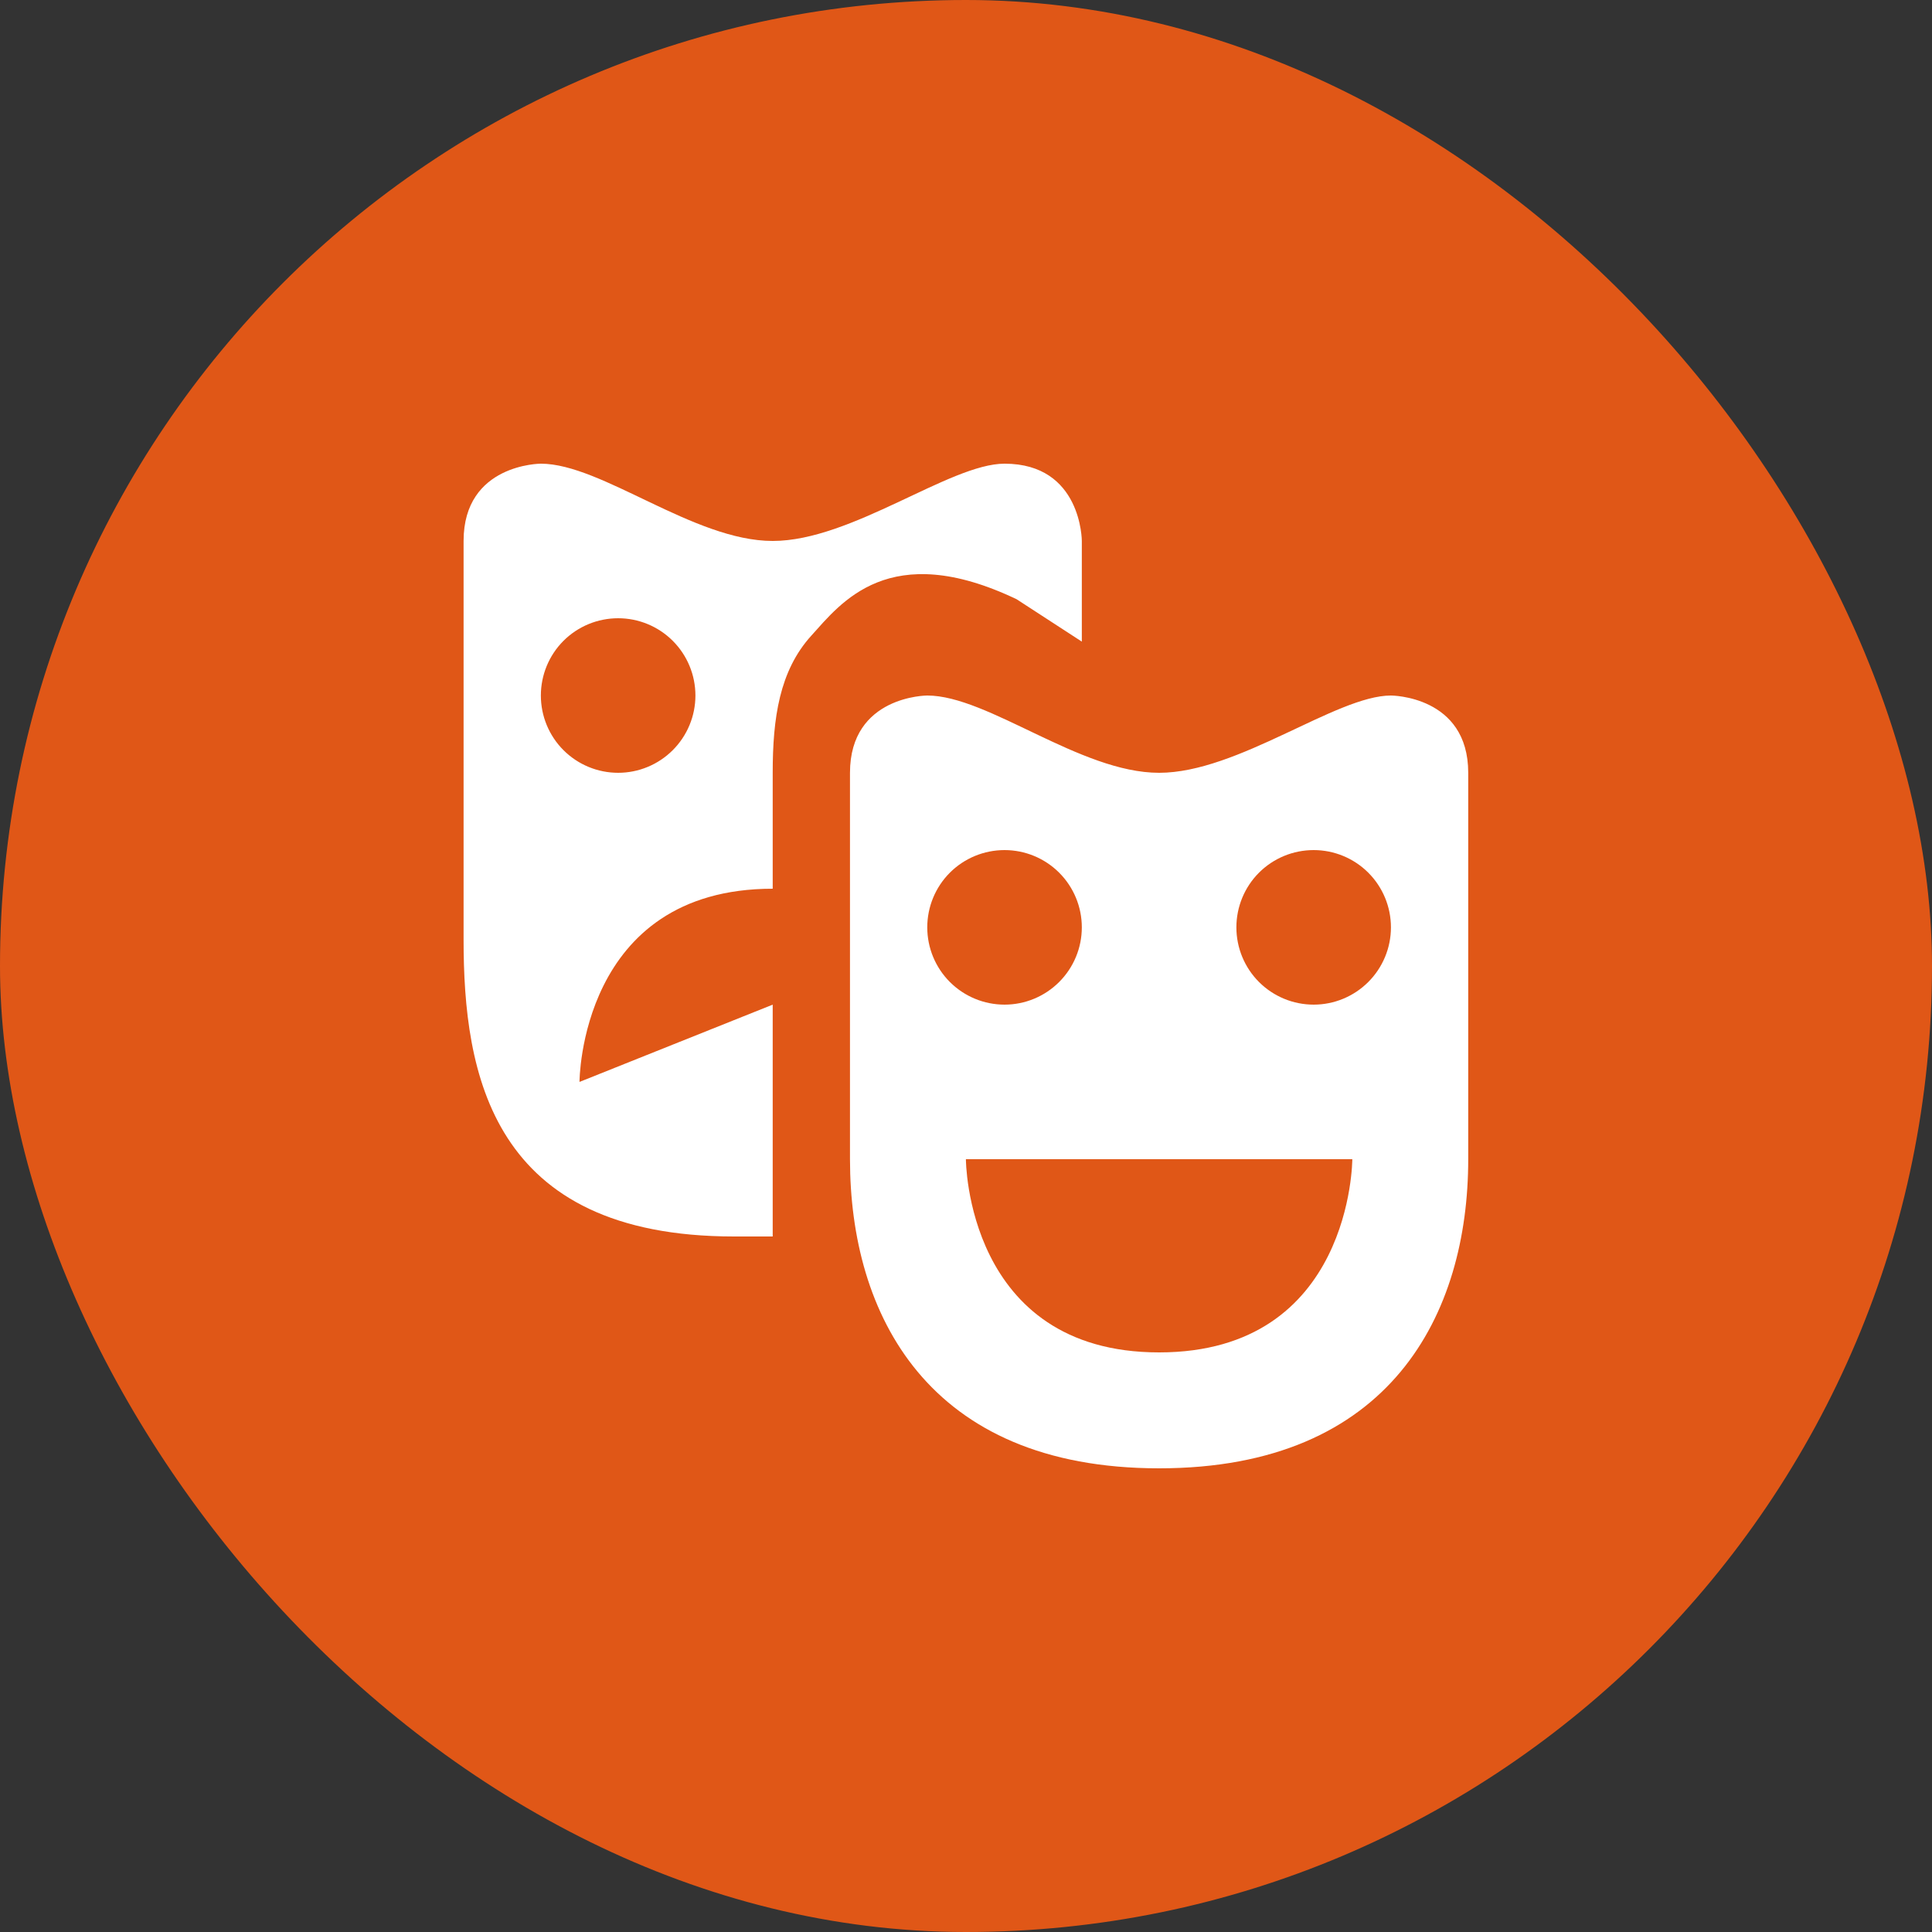
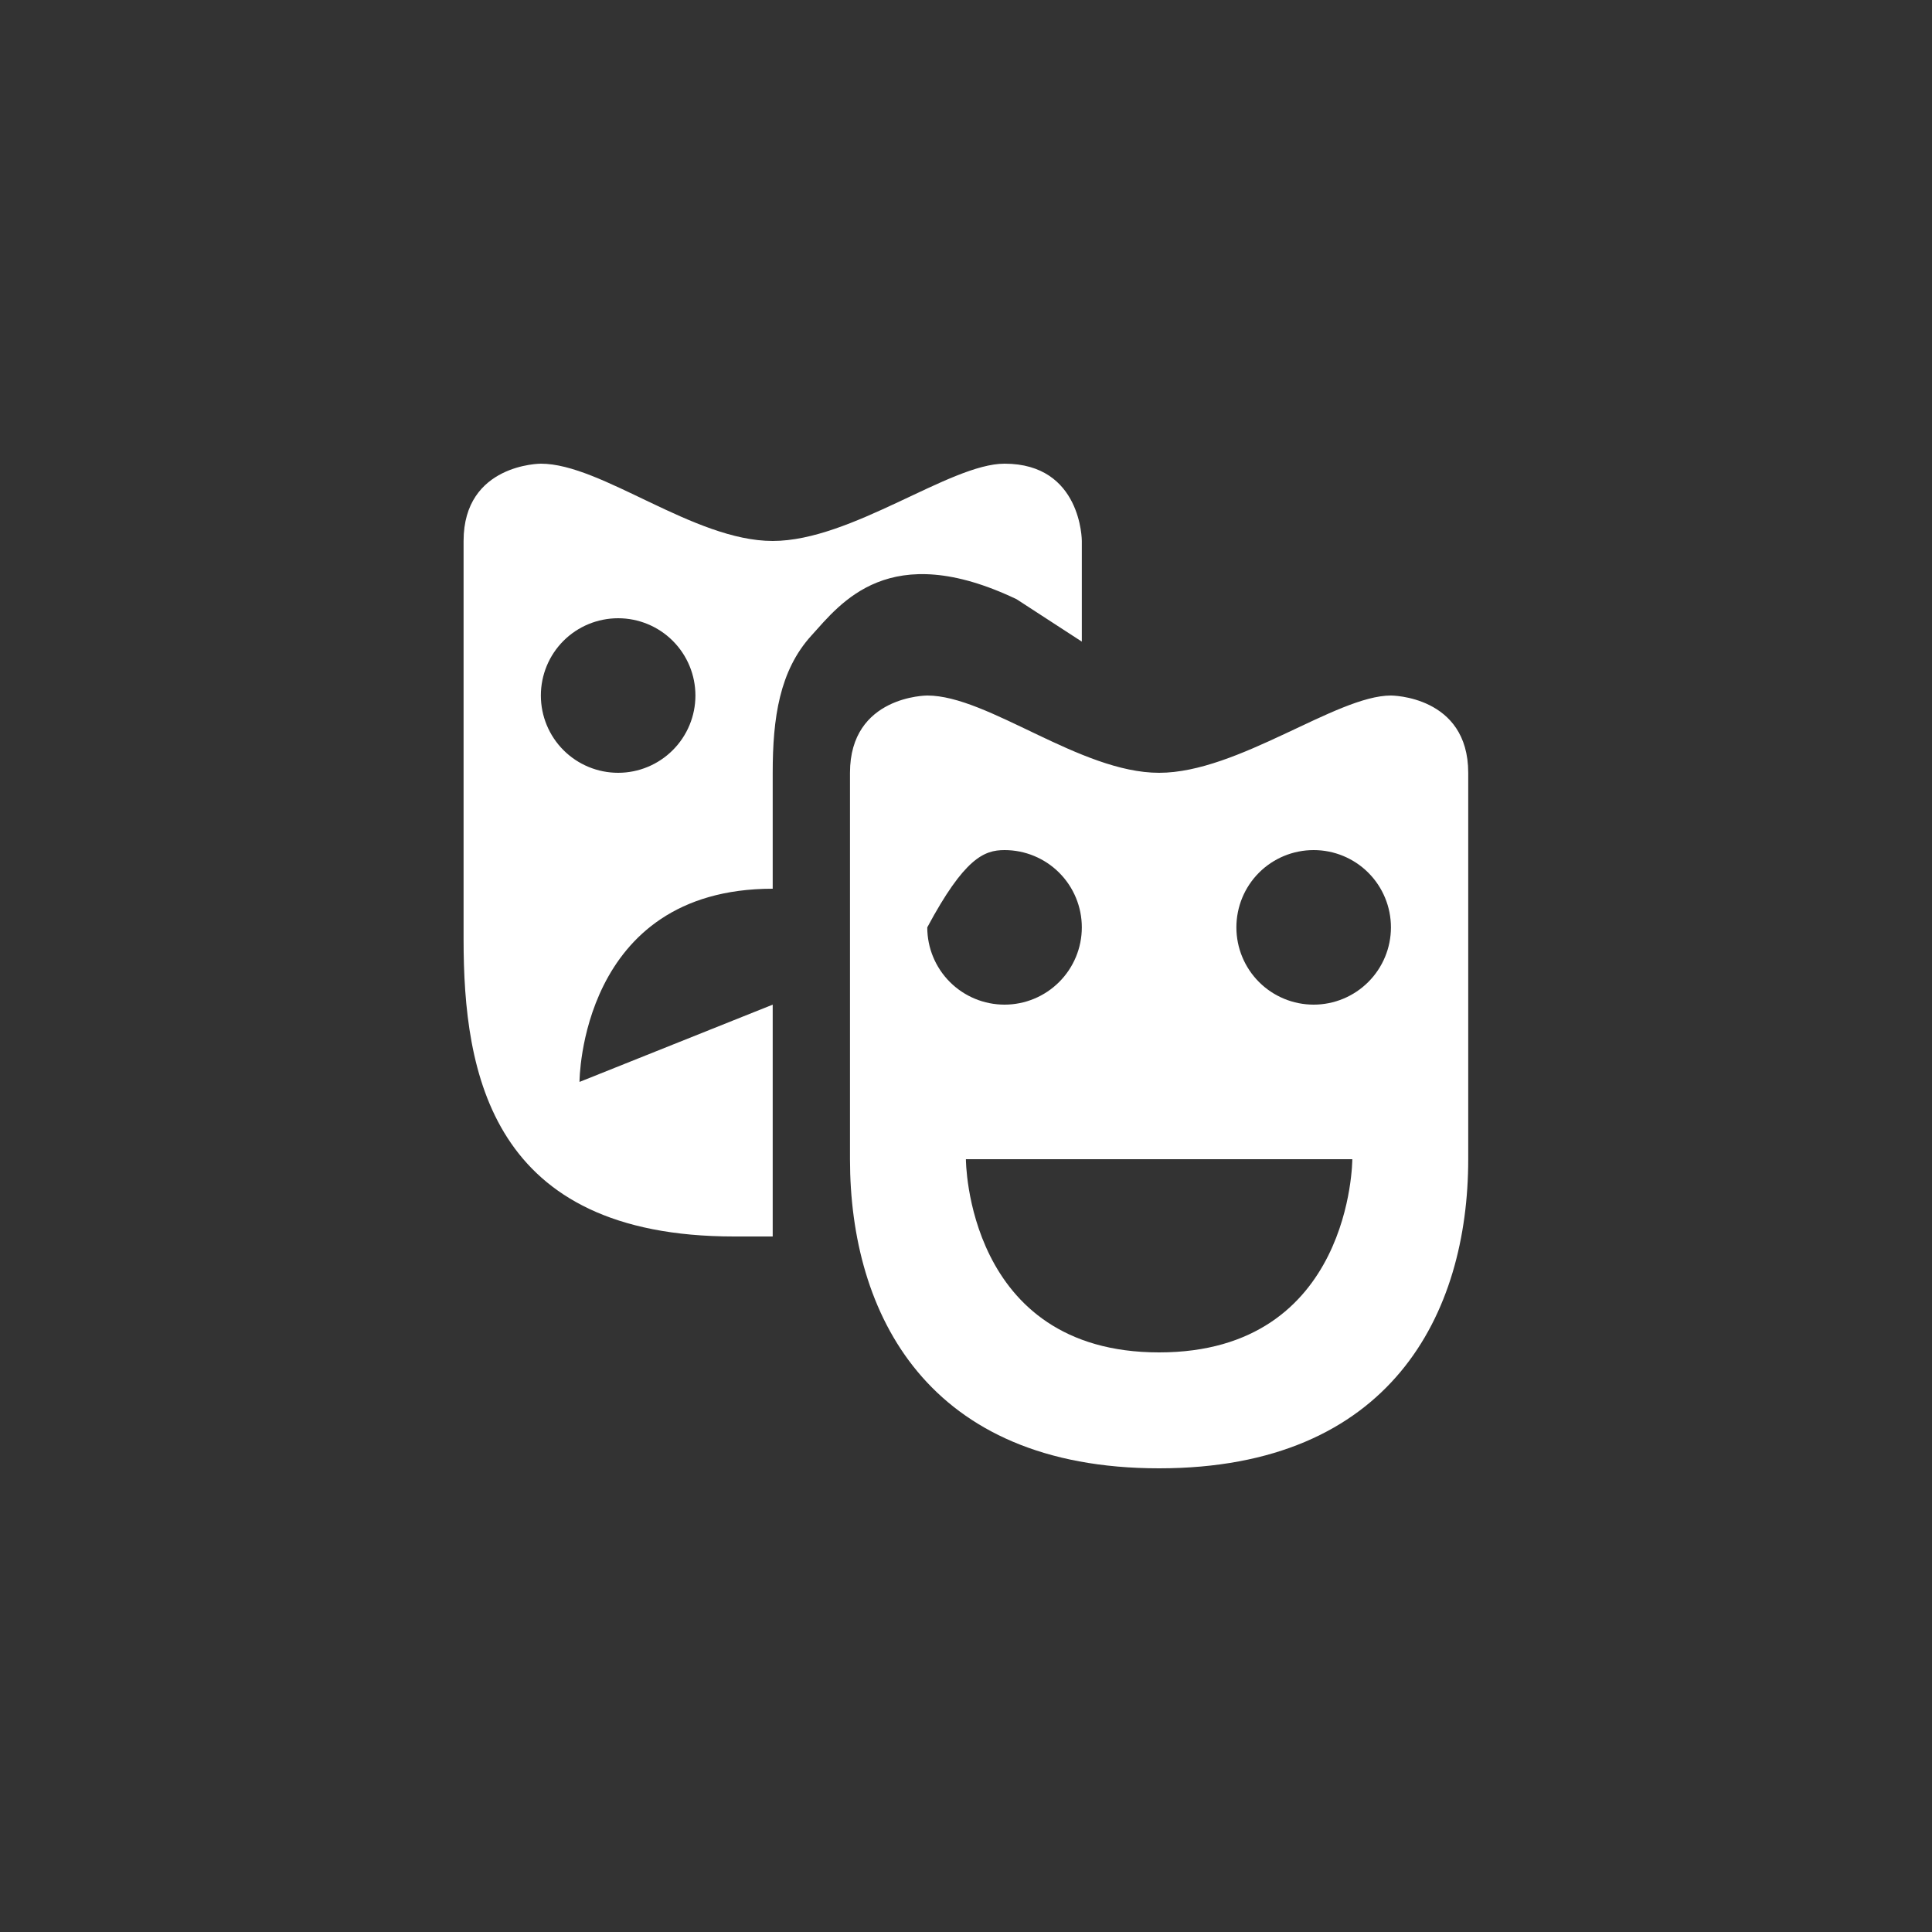
<svg xmlns="http://www.w3.org/2000/svg" width="40" height="40" viewBox="0 0 40 40" fill="none">
  <rect x="0" y="0" width="40" height="40" fill="#333333" stroke="none" />
-   <rect width="40" height="40" rx="20" fill="#E05717" />
-   <path d="M11.198 9.6C11.198 9.6 9.598 9.6 9.598 11.2V19.452C9.598 22.22 10.164 25.6 15.198 25.6H15.998V20.8L11.998 22.4C11.998 22.4 11.998 18.4 15.998 18.4V16C15.998 14.867 16.137 13.888 16.798 13.16C17.407 12.488 18.406 11.147 21.047 12.406L22.398 13.284V11.2C22.398 11.2 22.398 9.6 20.798 9.6C19.665 9.6 17.633 11.2 15.998 11.2C14.363 11.2 12.457 9.6 11.198 9.6ZM12.798 12.8C13.222 12.8 13.629 12.968 13.929 13.268C14.229 13.568 14.398 13.975 14.398 14.4C14.398 14.824 14.229 15.231 13.929 15.531C13.629 15.831 13.222 16 12.798 16C12.373 16 11.966 15.831 11.666 15.531C11.366 15.231 11.198 14.824 11.198 14.4C11.198 13.975 11.366 13.568 11.666 13.268C11.966 12.968 12.373 12.8 12.798 12.8ZM19.198 14.4C19.198 14.4 17.598 14.4 17.598 16V24C17.598 27.2 19.198 30.4 23.998 30.4C28.798 30.4 30.398 27.2 30.398 24V16C30.398 14.4 28.798 14.4 28.798 14.4C27.665 14.4 25.633 16 23.998 16C22.363 16 20.457 14.4 19.198 14.4ZM20.798 17.6C21.222 17.6 21.629 17.768 21.929 18.068C22.229 18.368 22.398 18.775 22.398 19.2C22.398 19.624 22.229 20.031 21.929 20.331C21.629 20.631 21.222 20.8 20.798 20.8C20.373 20.8 19.966 20.631 19.666 20.331C19.366 20.031 19.198 19.624 19.198 19.2C19.198 18.775 19.366 18.368 19.666 18.068C19.966 17.768 20.373 17.6 20.798 17.6ZM27.198 17.6C27.622 17.6 28.029 17.768 28.329 18.068C28.629 18.368 28.798 18.775 28.798 19.2C28.798 19.624 28.629 20.031 28.329 20.331C28.029 20.631 27.622 20.8 27.198 20.8C26.773 20.8 26.366 20.631 26.066 20.331C25.766 20.031 25.598 19.624 25.598 19.2C25.598 18.775 25.766 18.368 26.066 18.068C26.366 17.768 26.773 17.6 27.198 17.6ZM19.998 24H27.998C27.998 24 27.998 28 23.998 28C19.998 28 19.998 24 19.998 24Z" fill="white" />
+   <path d="M11.198 9.6C11.198 9.6 9.598 9.6 9.598 11.2V19.452C9.598 22.22 10.164 25.6 15.198 25.6H15.998V20.8L11.998 22.4C11.998 22.4 11.998 18.4 15.998 18.4V16C15.998 14.867 16.137 13.888 16.798 13.16C17.407 12.488 18.406 11.147 21.047 12.406L22.398 13.284V11.2C22.398 11.2 22.398 9.6 20.798 9.6C19.665 9.6 17.633 11.2 15.998 11.2C14.363 11.2 12.457 9.6 11.198 9.6ZM12.798 12.8C13.222 12.8 13.629 12.968 13.929 13.268C14.229 13.568 14.398 13.975 14.398 14.4C14.398 14.824 14.229 15.231 13.929 15.531C13.629 15.831 13.222 16 12.798 16C12.373 16 11.966 15.831 11.666 15.531C11.366 15.231 11.198 14.824 11.198 14.4C11.198 13.975 11.366 13.568 11.666 13.268C11.966 12.968 12.373 12.8 12.798 12.8ZM19.198 14.4C19.198 14.4 17.598 14.4 17.598 16V24C17.598 27.2 19.198 30.4 23.998 30.4C28.798 30.4 30.398 27.2 30.398 24V16C30.398 14.4 28.798 14.4 28.798 14.4C27.665 14.4 25.633 16 23.998 16C22.363 16 20.457 14.4 19.198 14.4ZM20.798 17.6C21.222 17.6 21.629 17.768 21.929 18.068C22.229 18.368 22.398 18.775 22.398 19.2C22.398 19.624 22.229 20.031 21.929 20.331C21.629 20.631 21.222 20.8 20.798 20.8C20.373 20.8 19.966 20.631 19.666 20.331C19.366 20.031 19.198 19.624 19.198 19.2C19.966 17.768 20.373 17.6 20.798 17.6ZM27.198 17.6C27.622 17.6 28.029 17.768 28.329 18.068C28.629 18.368 28.798 18.775 28.798 19.2C28.798 19.624 28.629 20.031 28.329 20.331C28.029 20.631 27.622 20.8 27.198 20.8C26.773 20.8 26.366 20.631 26.066 20.331C25.766 20.031 25.598 19.624 25.598 19.2C25.598 18.775 25.766 18.368 26.066 18.068C26.366 17.768 26.773 17.6 27.198 17.6ZM19.998 24H27.998C27.998 24 27.998 28 23.998 28C19.998 28 19.998 24 19.998 24Z" fill="white" />
</svg>